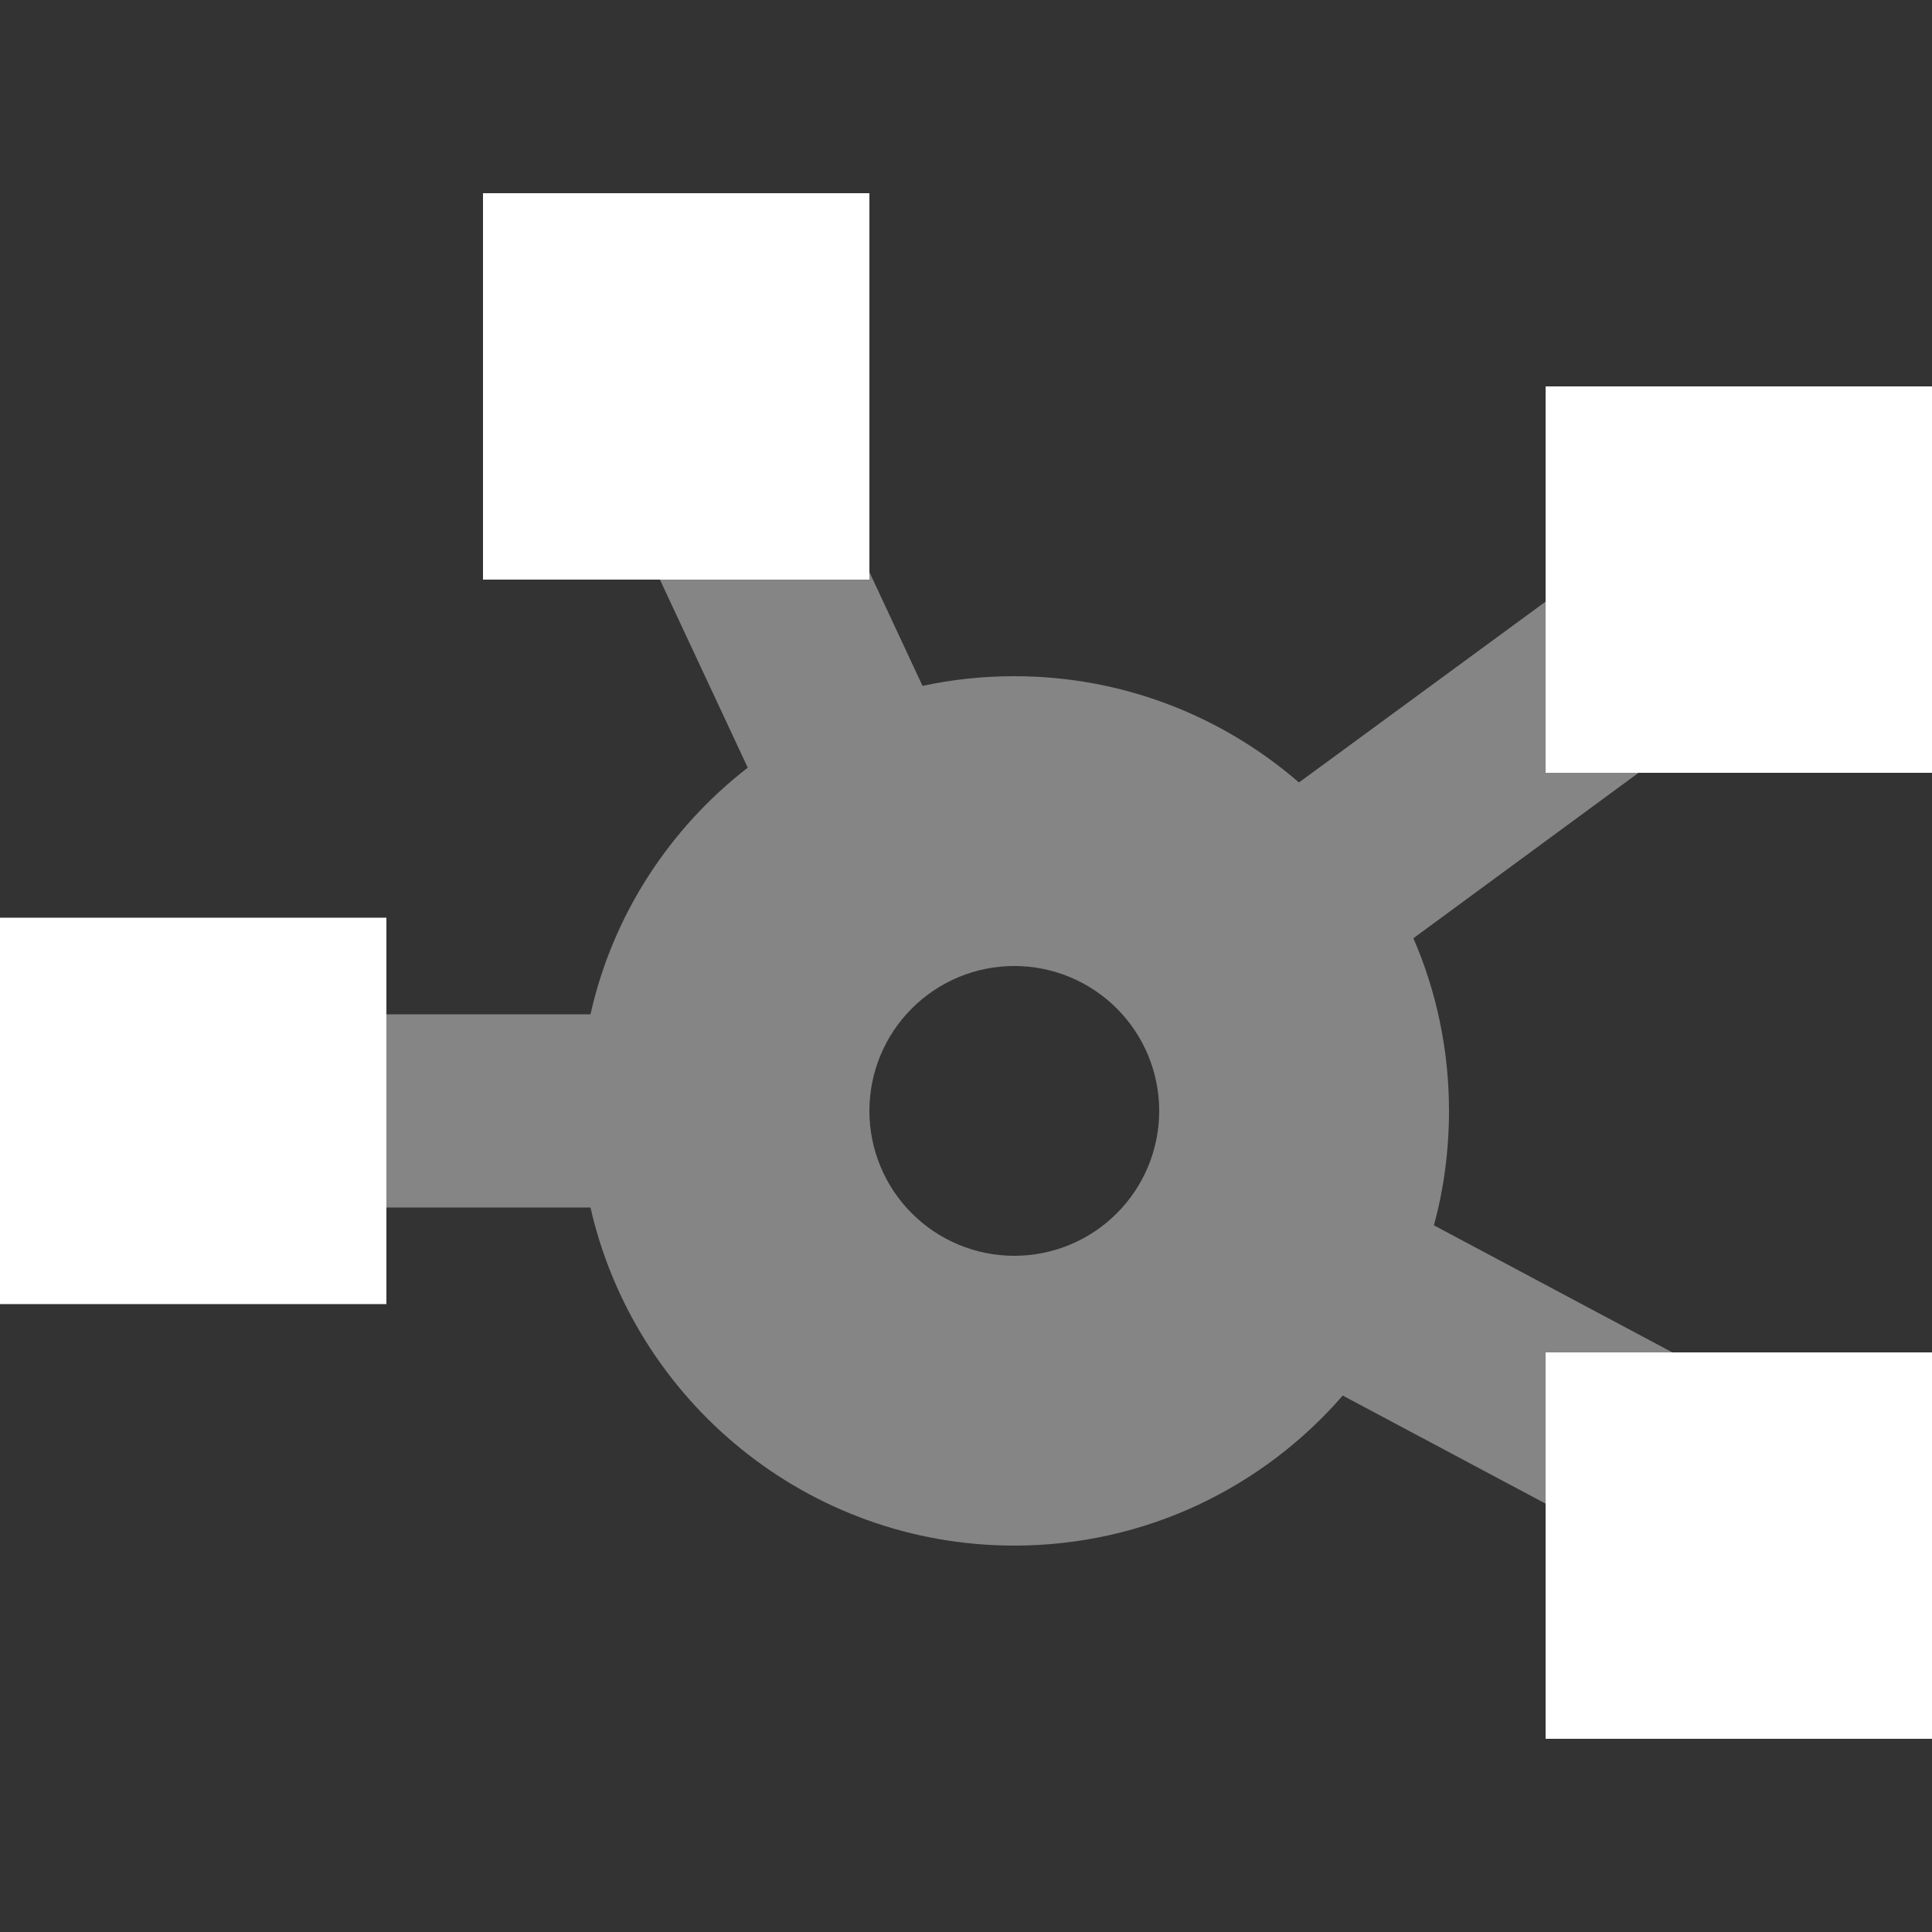
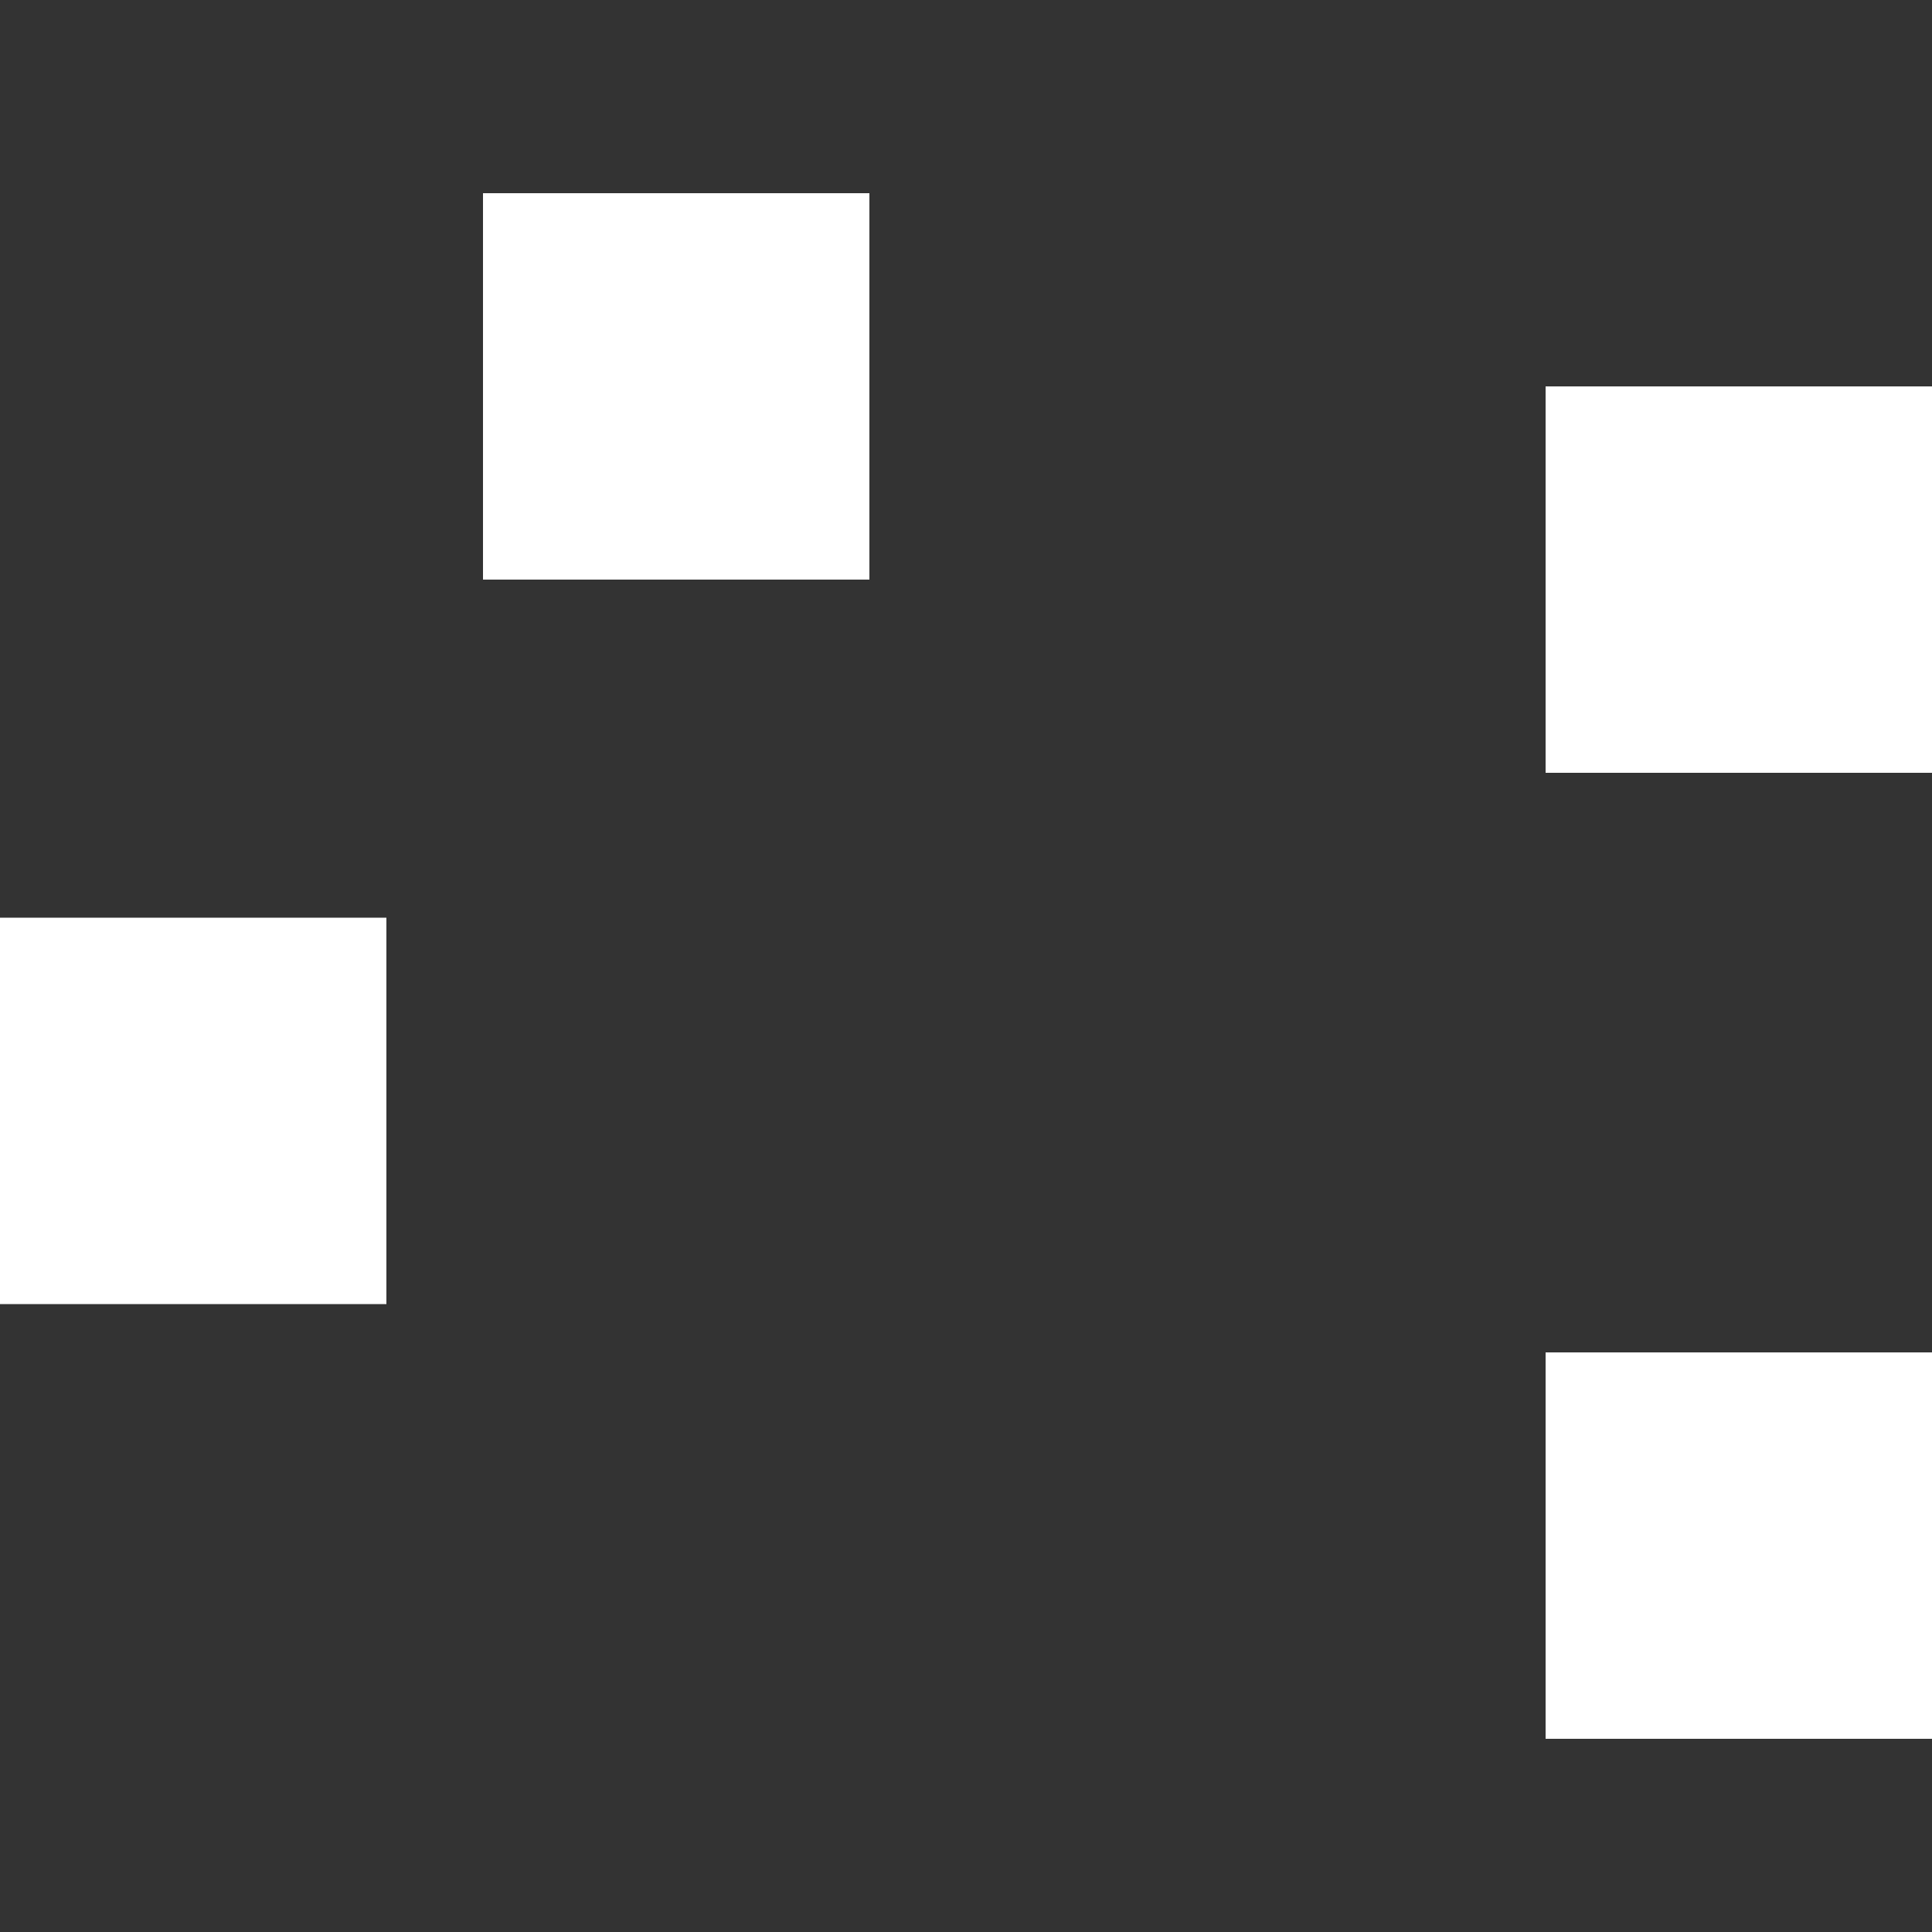
<svg xmlns="http://www.w3.org/2000/svg" fill="none" height="100%" overflow="visible" preserveAspectRatio="none" style="display: block;" viewBox="0 0 67 67" width="100%">
  <rect x="0" y="0" width="67" height="67" fill="#333333" stroke="none" />
  <g id="chart-network">
-     <path d="M13.4 35.175V41.875H20.477C22.005 48.586 28.004 53.6 35.175 53.6C39.729 53.6 43.801 51.58 46.565 48.397L53.6 52.145V46.9H57.997L49.727 42.493C50.072 41.226 50.25 39.896 50.25 38.525C50.25 36.4 49.81 34.369 49.015 32.537L56.824 26.8C55.746 26.8 54.668 26.8 53.6 26.8V20.864L45.047 27.135C42.398 24.842 38.954 23.45 35.175 23.45C34.086 23.45 33.018 23.565 31.992 23.785L30.15 19.838V20.1C27.732 20.1 25.303 20.1 22.885 20.1L25.931 26.622C23.22 28.726 21.252 31.72 20.477 35.175H13.4ZM40.2 38.525C40.2 39.858 39.671 41.136 38.728 42.078C37.786 43.021 36.508 43.55 35.175 43.55C33.842 43.55 32.564 43.021 31.622 42.078C30.679 41.136 30.15 39.858 30.15 38.525C30.15 37.192 30.679 35.914 31.622 34.972C32.564 34.029 33.842 33.5 35.175 33.5C36.508 33.5 37.786 34.029 38.728 34.972C39.671 35.914 40.2 37.192 40.2 38.525Z" fill="white" id="Secondary" opacity="0.4" />
    <path d="M30.15 6.7H16.75V20.1H30.15V6.7ZM13.4 31.825H0V45.225H13.4V31.825ZM53.6 13.4V26.8H67V13.4H53.6ZM67 46.9H53.6V60.3H67V46.9Z" fill="white" id="Primary" />
  </g>
</svg>